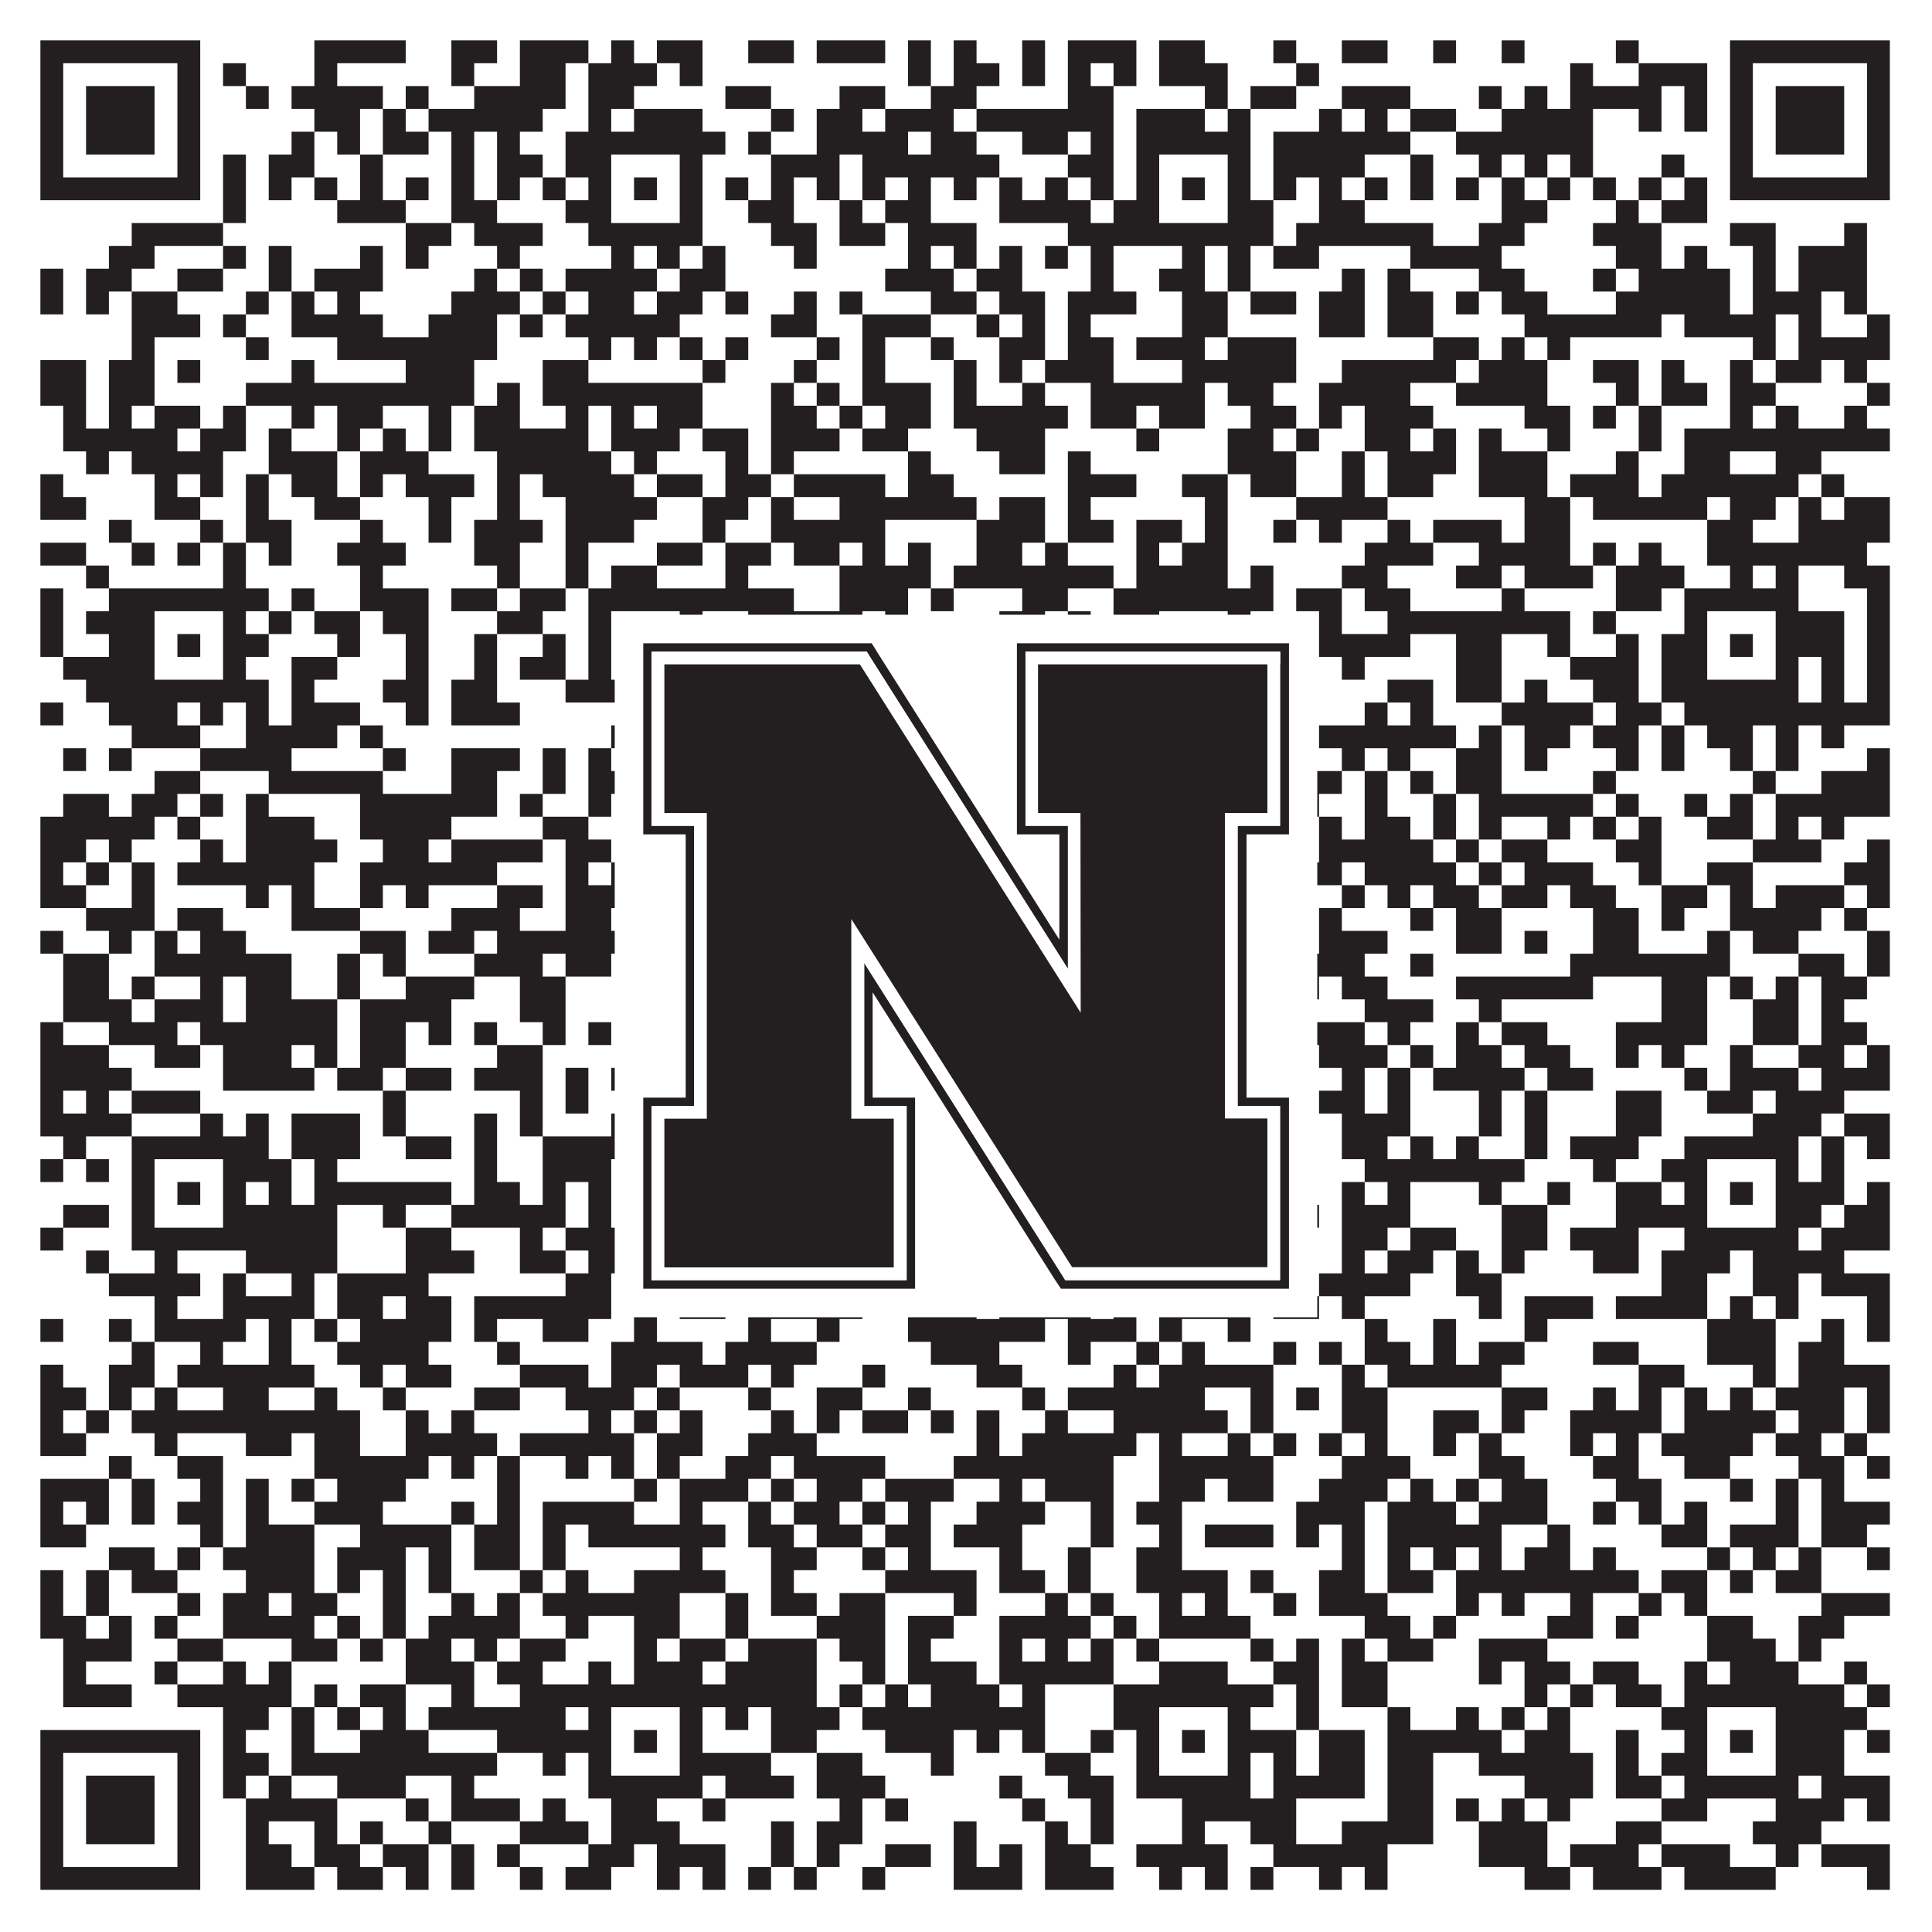
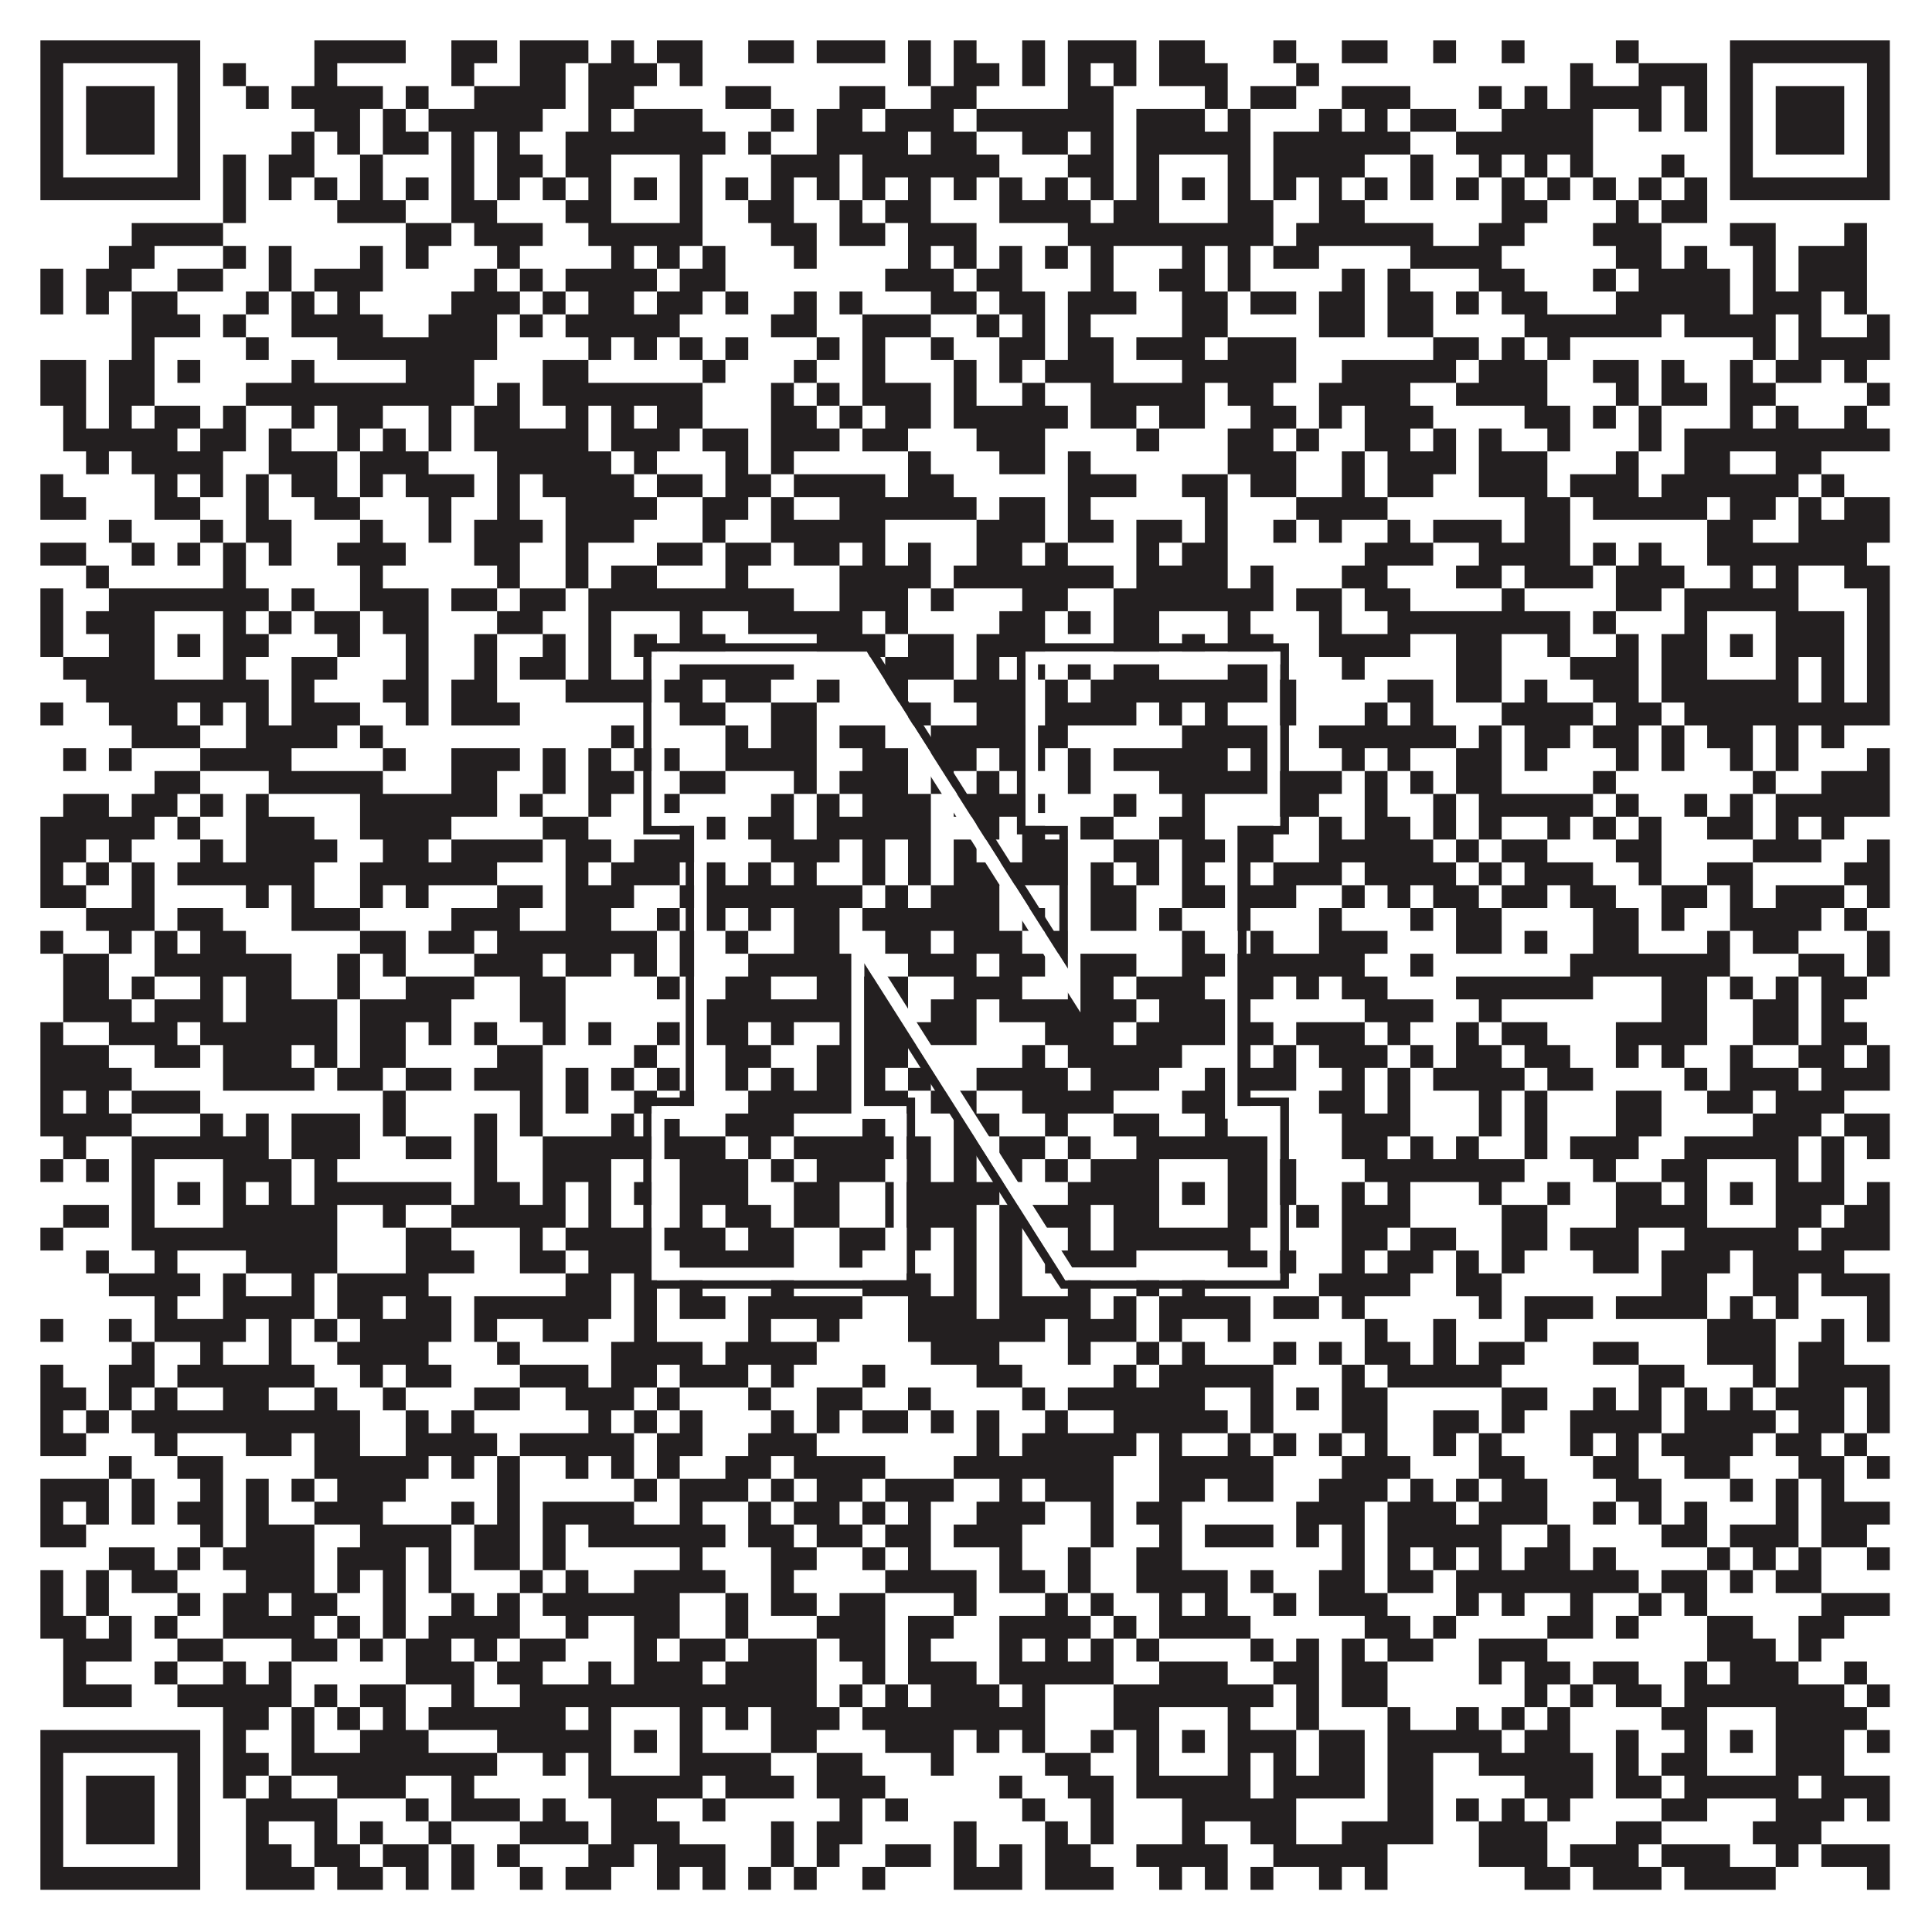
<svg xmlns="http://www.w3.org/2000/svg" version="1.1" width="1100px" height="1100px" viewBox="0 0 1100 1100">
  <rect x="0" y="0" width="1100" height="1100" fill="#ffffff" fill-opacity="1" />
  <path fill="#231f20" fill-opacity="1" d="M23,23L114,23L114,36L23,36ZM179,23L231,23L231,36L179,36ZM257,23L283,23L283,36L257,36ZM296,23L335,23L335,36L296,36ZM348,23L361,23L361,36L348,36ZM374,23L400,23L400,36L374,36ZM426,23L452,23L452,36L426,36ZM465,23L504,23L504,36L465,36ZM517,23L530,23L530,36L517,36ZM543,23L556,23L556,36L543,36ZM582,23L595,23L595,36L582,36ZM608,23L647,23L647,36L608,36ZM660,23L686,23L686,36L660,36ZM725,23L738,23L738,36L725,36ZM764,23L790,23L790,36L764,36ZM816,23L829,23L829,36L816,36ZM855,23L868,23L868,36L855,36ZM920,23L933,23L933,36L920,36ZM985,23L1076,23L1076,36L985,36ZM23,36L36,36L36,49L23,49ZM101,36L114,36L114,49L101,49ZM127,36L140,36L140,49L127,49ZM179,36L192,36L192,49L179,49ZM257,36L270,36L270,49L257,49ZM296,36L322,36L322,49L296,49ZM335,36L374,36L374,49L335,49ZM387,36L400,36L400,49L387,49ZM517,36L530,36L530,49L517,49ZM543,36L569,36L569,49L543,49ZM582,36L595,36L595,49L582,49ZM608,36L621,36L621,49L608,49ZM634,36L647,36L647,49L634,49ZM660,36L699,36L699,49L660,49ZM738,36L751,36L751,49L738,49ZM894,36L907,36L907,49L894,49ZM933,36L972,36L972,49L933,49ZM985,36L998,36L998,49L985,49ZM1063,36L1076,36L1076,49L1063,49ZM23,49L36,49L36,62L23,62ZM49,49L88,49L88,62L49,62ZM101,49L114,49L114,62L101,62ZM140,49L153,49L153,62L140,62ZM166,49L218,49L218,62L166,62ZM231,49L244,49L244,62L231,62ZM270,49L322,49L322,62L270,62ZM335,49L361,49L361,62L335,62ZM413,49L439,49L439,62L413,62ZM478,49L504,49L504,62L478,62ZM530,49L556,49L556,62L530,62ZM608,49L634,49L634,62L608,62ZM686,49L699,49L699,62L686,62ZM712,49L738,49L738,62L712,62ZM764,49L803,49L803,62L764,62ZM842,49L855,49L855,62L842,62ZM868,49L881,49L881,62L868,62ZM894,49L946,49L946,62L894,62ZM959,49L972,49L972,62L959,62ZM985,49L998,49L998,62L985,62ZM1011,49L1050,49L1050,62L1011,62ZM1063,49L1076,49L1076,62L1063,62ZM23,62L36,62L36,75L23,75ZM49,62L88,62L88,75L49,75ZM101,62L114,62L114,75L101,75ZM179,62L205,62L205,75L179,75ZM218,62L231,62L231,75L218,75ZM244,62L309,62L309,75L244,75ZM335,62L348,62L348,75L335,75ZM361,62L400,62L400,75L361,75ZM439,62L452,62L452,75L439,75ZM465,62L491,62L491,75L465,75ZM504,62L543,62L543,75L504,75ZM556,62L634,62L634,75L556,75ZM647,62L686,62L686,75L647,75ZM699,62L712,62L712,75L699,75ZM751,62L764,62L764,75L751,75ZM777,62L790,62L790,75L777,75ZM803,62L829,62L829,75L803,75ZM855,62L907,62L907,75L855,75ZM933,62L946,62L946,75L933,75ZM959,62L972,62L972,75L959,75ZM985,62L998,62L998,75L985,75ZM1011,62L1050,62L1050,75L1011,75ZM1063,62L1076,62L1076,75L1063,75ZM23,75L36,75L36,88L23,88ZM49,75L88,75L88,88L49,88ZM101,75L114,75L114,88L101,88ZM166,75L179,75L179,88L166,88ZM192,75L205,75L205,88L192,88ZM218,75L244,75L244,88L218,88ZM257,75L270,75L270,88L257,88ZM283,75L296,75L296,88L283,88ZM322,75L413,75L413,88L322,88ZM426,75L439,75L439,88L426,88ZM465,75L517,75L517,88L465,88ZM530,75L556,75L556,88L530,88ZM582,75L608,75L608,88L582,88ZM621,75L634,75L634,88L621,88ZM647,75L712,75L712,88L647,88ZM725,75L803,75L803,88L725,88ZM829,75L907,75L907,88L829,88ZM985,75L998,75L998,88L985,88ZM1011,75L1050,75L1050,88L1011,88ZM1063,75L1076,75L1076,88L1063,88ZM23,88L36,88L36,101L23,101ZM101,88L114,88L114,101L101,101ZM127,88L140,88L140,101L127,101ZM153,88L179,88L179,101L153,101ZM205,88L218,88L218,101L205,101ZM257,88L270,88L270,101L257,101ZM283,88L309,88L309,101L283,101ZM322,88L348,88L348,101L322,101ZM387,88L400,88L400,101L387,101ZM439,88L478,88L478,101L439,101ZM491,88L569,88L569,101L491,101ZM608,88L634,88L634,101L608,101ZM647,88L660,88L660,101L647,101ZM699,88L712,88L712,101L699,101ZM725,88L777,88L777,101L725,101ZM803,88L816,88L816,101L803,101ZM842,88L855,88L855,101L842,101ZM868,88L881,88L881,101L868,101ZM894,88L907,88L907,101L894,101ZM946,88L959,88L959,101L946,101ZM985,88L998,88L998,101L985,101ZM1063,88L1076,88L1076,101L1063,101ZM23,101L114,101L114,114L23,114ZM127,101L140,101L140,114L127,114ZM153,101L166,101L166,114L153,114ZM179,101L192,101L192,114L179,114ZM205,101L218,101L218,114L205,114ZM231,101L244,101L244,114L231,114ZM257,101L270,101L270,114L257,114ZM283,101L296,101L296,114L283,114ZM309,101L322,101L322,114L309,114ZM335,101L348,101L348,114L335,114ZM361,101L374,101L374,114L361,114ZM387,101L400,101L400,114L387,114ZM413,101L426,101L426,114L413,114ZM439,101L452,101L452,114L439,114ZM465,101L478,101L478,114L465,114ZM491,101L504,101L504,114L491,114ZM517,101L530,101L530,114L517,114ZM543,101L556,101L556,114L543,114ZM569,101L582,101L582,114L569,114ZM595,101L608,101L608,114L595,114ZM621,101L634,101L634,114L621,114ZM647,101L660,101L660,114L647,114ZM673,101L686,101L686,114L673,114ZM699,101L712,101L712,114L699,114ZM725,101L738,101L738,114L725,114ZM751,101L764,101L764,114L751,114ZM777,101L790,101L790,114L777,114ZM803,101L816,101L816,114L803,114ZM829,101L842,101L842,114L829,114ZM855,101L868,101L868,114L855,114ZM881,101L894,101L894,114L881,114ZM907,101L920,101L920,114L907,114ZM933,101L946,101L946,114L933,114ZM959,101L972,101L972,114L959,114ZM985,101L1076,101L1076,114L985,114ZM127,114L140,114L140,127L127,127ZM192,114L231,114L231,127L192,127ZM257,114L283,114L283,127L257,127ZM322,114L348,114L348,127L322,127ZM387,114L400,114L400,127L387,127ZM426,114L452,114L452,127L426,127ZM478,114L491,114L491,127L478,127ZM504,114L530,114L530,127L504,127ZM569,114L621,114L621,127L569,127ZM634,114L660,114L660,127L634,127ZM699,114L725,114L725,127L699,127ZM751,114L777,114L777,127L751,127ZM855,114L881,114L881,127L855,127ZM920,114L933,114L933,127L920,127ZM946,114L972,114L972,127L946,127ZM75,127L127,127L127,140L75,140ZM231,127L257,127L257,140L231,140ZM270,127L309,127L309,140L270,140ZM335,127L400,127L400,140L335,140ZM439,127L465,127L465,140L439,140ZM478,127L504,127L504,140L478,140ZM517,127L556,127L556,140L517,140ZM608,127L725,127L725,140L608,140ZM738,127L816,127L816,140L738,140ZM842,127L868,127L868,140L842,140ZM907,127L946,127L946,140L907,140ZM985,127L1011,127L1011,140L985,140ZM1050,127L1063,127L1063,140L1050,140ZM62,140L88,140L88,153L62,153ZM127,140L140,140L140,153L127,153ZM153,140L166,140L166,153L153,153ZM205,140L218,140L218,153L205,153ZM231,140L244,140L244,153L231,153ZM283,140L296,140L296,153L283,153ZM348,140L361,140L361,153L348,153ZM374,140L387,140L387,153L374,153ZM400,140L413,140L413,153L400,153ZM452,140L465,140L465,153L452,153ZM517,140L530,140L530,153L517,153ZM543,140L556,140L556,153L543,153ZM569,140L582,140L582,153L569,153ZM595,140L608,140L608,153L595,153ZM621,140L634,140L634,153L621,153ZM673,140L686,140L686,153L673,153ZM699,140L712,140L712,153L699,153ZM725,140L751,140L751,153L725,153ZM803,140L855,140L855,153L803,153ZM920,140L946,140L946,153L920,153ZM959,140L972,140L972,153L959,153ZM998,140L1011,140L1011,153L998,153ZM1024,140L1063,140L1063,153L1024,153ZM23,153L36,153L36,166L23,166ZM49,153L75,153L75,166L49,166ZM101,153L127,153L127,166L101,166ZM153,153L166,153L166,166L153,166ZM179,153L218,153L218,166L179,166ZM270,153L283,153L283,166L270,166ZM296,153L309,153L309,166L296,166ZM322,153L374,153L374,166L322,166ZM387,153L413,153L413,166L387,166ZM504,153L543,153L543,166L504,166ZM556,153L582,153L582,166L556,166ZM621,153L634,153L634,166L621,166ZM660,153L686,153L686,166L660,166ZM699,153L712,153L712,166L699,166ZM764,153L777,153L777,166L764,166ZM790,153L803,153L803,166L790,166ZM842,153L868,153L868,166L842,166ZM907,153L920,153L920,166L907,166ZM933,153L985,153L985,166L933,166ZM998,153L1011,153L1011,166L998,166ZM1024,153L1063,153L1063,166L1024,166ZM23,166L36,166L36,179L23,179ZM49,166L62,166L62,179L49,179ZM75,166L101,166L101,179L75,179ZM140,166L153,166L153,179L140,179ZM166,166L179,166L179,179L166,179ZM192,166L205,166L205,179L192,179ZM257,166L296,166L296,179L257,179ZM309,166L322,166L322,179L309,179ZM335,166L361,166L361,179L335,179ZM374,166L400,166L400,179L374,179ZM413,166L426,166L426,179L413,179ZM452,166L465,166L465,179L452,179ZM478,166L491,166L491,179L478,179ZM530,166L556,166L556,179L530,179ZM569,166L595,166L595,179L569,179ZM608,166L647,166L647,179L608,179ZM673,166L699,166L699,179L673,179ZM712,166L738,166L738,179L712,179ZM751,166L777,166L777,179L751,179ZM790,166L816,166L816,179L790,179ZM829,166L842,166L842,179L829,179ZM855,166L881,166L881,179L855,179ZM920,166L985,166L985,179L920,179ZM998,166L1037,166L1037,179L998,179ZM1050,166L1063,166L1063,179L1050,179ZM75,179L114,179L114,192L75,192ZM127,179L140,179L140,192L127,192ZM166,179L218,179L218,192L166,192ZM244,179L283,179L283,192L244,192ZM296,179L309,179L309,192L296,192ZM322,179L387,179L387,192L322,192ZM439,179L465,179L465,192L439,192ZM491,179L530,179L530,192L491,192ZM556,179L569,179L569,192L556,192ZM582,179L595,179L595,192L582,192ZM608,179L621,179L621,192L608,192ZM673,179L699,179L699,192L673,192ZM751,179L777,179L777,192L751,192ZM790,179L816,179L816,192L790,192ZM868,179L946,179L946,192L868,192ZM959,179L1011,179L1011,192L959,192ZM1024,179L1037,179L1037,192L1024,192ZM1063,179L1076,179L1076,192L1063,192ZM75,192L88,192L88,205L75,205ZM140,192L153,192L153,205L140,205ZM192,192L283,192L283,205L192,205ZM335,192L348,192L348,205L335,205ZM361,192L374,192L374,205L361,205ZM387,192L400,192L400,205L387,205ZM413,192L426,192L426,205L413,205ZM465,192L478,192L478,205L465,205ZM491,192L504,192L504,205L491,205ZM530,192L543,192L543,205L530,205ZM569,192L595,192L595,205L569,205ZM608,192L634,192L634,205L608,205ZM647,192L686,192L686,205L647,205ZM699,192L738,192L738,205L699,205ZM816,192L842,192L842,205L816,205ZM855,192L868,192L868,205L855,205ZM881,192L894,192L894,205L881,205ZM998,192L1011,192L1011,205L998,205ZM1024,192L1076,192L1076,205L1024,205ZM23,205L49,205L49,218L23,218ZM62,205L88,205L88,218L62,218ZM101,205L114,205L114,218L101,218ZM166,205L179,205L179,218L166,218ZM231,205L270,205L270,218L231,218ZM309,205L335,205L335,218L309,218ZM400,205L413,205L413,218L400,218ZM452,205L465,205L465,218L452,218ZM491,205L504,205L504,218L491,218ZM543,205L556,205L556,218L543,218ZM569,205L582,205L582,218L569,218ZM595,205L634,205L634,218L595,218ZM673,205L738,205L738,218L673,218ZM764,205L829,205L829,218L764,218ZM842,205L881,205L881,218L842,218ZM907,205L933,205L933,218L907,218ZM946,205L959,205L959,218L946,218ZM985,205L998,205L998,218L985,218ZM1011,205L1037,205L1037,218L1011,218ZM1050,205L1063,205L1063,218L1050,218ZM23,218L49,218L49,231L23,231ZM62,218L88,218L88,231L62,231ZM140,218L270,218L270,231L140,231ZM283,218L296,218L296,231L283,231ZM309,218L400,218L400,231L309,231ZM439,218L452,218L452,231L439,231ZM465,218L478,218L478,231L465,231ZM491,218L530,218L530,231L491,231ZM543,218L556,218L556,231L543,231ZM582,218L595,218L595,231L582,231ZM621,218L686,218L686,231L621,231ZM699,218L725,218L725,231L699,231ZM751,218L803,218L803,231L751,231ZM829,218L881,218L881,231L829,231ZM920,218L933,218L933,231L920,231ZM946,218L972,218L972,231L946,231ZM985,218L1011,218L1011,231L985,231ZM1063,218L1076,218L1076,231L1063,231ZM36,231L49,231L49,244L36,244ZM62,231L75,231L75,244L62,244ZM88,231L114,231L114,244L88,244ZM127,231L140,231L140,244L127,244ZM166,231L179,231L179,244L166,244ZM192,231L218,231L218,244L192,244ZM244,231L257,231L257,244L244,244ZM270,231L296,231L296,244L270,244ZM322,231L335,231L335,244L322,244ZM348,231L361,231L361,244L348,244ZM374,231L400,231L400,244L374,244ZM439,231L465,231L465,244L439,244ZM478,231L491,231L491,244L478,244ZM504,231L530,231L530,244L504,244ZM543,231L608,231L608,244L543,244ZM621,231L647,231L647,244L621,244ZM660,231L686,231L686,244L660,244ZM712,231L738,231L738,244L712,244ZM751,231L764,231L764,244L751,244ZM777,231L816,231L816,244L777,244ZM868,231L894,231L894,244L868,244ZM907,231L920,231L920,244L907,244ZM933,231L946,231L946,244L933,244ZM985,231L998,231L998,244L985,244ZM1011,231L1024,231L1024,244L1011,244ZM1050,231L1063,231L1063,244L1050,244ZM36,244L101,244L101,257L36,257ZM114,244L140,244L140,257L114,257ZM153,244L166,244L166,257L153,257ZM192,244L205,244L205,257L192,257ZM218,244L231,244L231,257L218,257ZM244,244L257,244L257,257L244,257ZM270,244L335,244L335,257L270,257ZM348,244L387,244L387,257L348,257ZM400,244L426,244L426,257L400,257ZM439,244L478,244L478,257L439,257ZM491,244L517,244L517,257L491,257ZM556,244L595,244L595,257L556,257ZM647,244L660,244L660,257L647,257ZM699,244L725,244L725,257L699,257ZM738,244L751,244L751,257L738,257ZM777,244L803,244L803,257L777,257ZM816,244L829,244L829,257L816,257ZM842,244L855,244L855,257L842,257ZM881,244L894,244L894,257L881,257ZM933,244L946,244L946,257L933,257ZM959,244L1076,244L1076,257L959,257ZM49,257L62,257L62,270L49,270ZM75,257L127,257L127,270L75,270ZM153,257L192,257L192,270L153,270ZM205,257L244,257L244,270L205,270ZM283,257L348,257L348,270L283,270ZM361,257L374,257L374,270L361,270ZM413,257L426,257L426,270L413,270ZM439,257L452,257L452,270L439,270ZM517,257L530,257L530,270L517,270ZM569,257L595,257L595,270L569,270ZM608,257L621,257L621,270L608,270ZM699,257L738,257L738,270L699,270ZM764,257L777,257L777,270L764,270ZM790,257L829,257L829,270L790,270ZM842,257L881,257L881,270L842,270ZM920,257L933,257L933,270L920,270ZM959,257L985,257L985,270L959,270ZM1011,257L1037,257L1037,270L1011,270ZM23,270L36,270L36,283L23,283ZM88,270L101,270L101,283L88,283ZM114,270L127,270L127,283L114,283ZM140,270L153,270L153,283L140,283ZM166,270L192,270L192,283L166,283ZM205,270L218,270L218,283L205,283ZM231,270L270,270L270,283L231,283ZM283,270L296,270L296,283L283,283ZM309,270L361,270L361,283L309,283ZM374,270L400,270L400,283L374,283ZM413,270L439,270L439,283L413,283ZM452,270L504,270L504,283L452,283ZM517,270L543,270L543,283L517,283ZM608,270L647,270L647,283L608,283ZM673,270L699,270L699,283L673,283ZM712,270L738,270L738,283L712,283ZM764,270L777,270L777,283L764,283ZM790,270L816,270L816,283L790,283ZM842,270L881,270L881,283L842,283ZM894,270L933,270L933,283L894,283ZM946,270L1024,270L1024,283L946,283ZM1037,270L1050,270L1050,283L1037,283ZM23,283L49,283L49,296L23,296ZM88,283L114,283L114,296L88,296ZM140,283L153,283L153,296L140,296ZM179,283L205,283L205,296L179,296ZM244,283L257,283L257,296L244,296ZM283,283L296,283L296,296L283,296ZM322,283L374,283L374,296L322,296ZM400,283L426,283L426,296L400,296ZM439,283L452,283L452,296L439,296ZM478,283L556,283L556,296L478,296ZM569,283L595,283L595,296L569,296ZM608,283L621,283L621,296L608,296ZM686,283L699,283L699,296L686,296ZM738,283L790,283L790,296L738,296ZM868,283L894,283L894,296L868,296ZM907,283L972,283L972,296L907,296ZM985,283L1011,283L1011,296L985,296ZM1024,283L1037,283L1037,296L1024,296ZM1050,283L1076,283L1076,296L1050,296ZM62,296L75,296L75,309L62,309ZM114,296L127,296L127,309L114,309ZM140,296L166,296L166,309L140,309ZM205,296L218,296L218,309L205,309ZM244,296L257,296L257,309L244,309ZM270,296L309,296L309,309L270,309ZM322,296L361,296L361,309L322,309ZM400,296L413,296L413,309L400,309ZM439,296L504,296L504,309L439,309ZM556,296L595,296L595,309L556,309ZM608,296L634,296L634,309L608,309ZM647,296L673,296L673,309L647,309ZM686,296L699,296L699,309L686,309ZM725,296L738,296L738,309L725,309ZM751,296L764,296L764,309L751,309ZM790,296L803,296L803,309L790,309ZM816,296L855,296L855,309L816,309ZM868,296L894,296L894,309L868,309ZM972,296L998,296L998,309L972,309ZM1024,296L1076,296L1076,309L1024,309ZM23,309L49,309L49,322L23,322ZM75,309L88,309L88,322L75,322ZM101,309L114,309L114,322L101,322ZM127,309L140,309L140,322L127,322ZM153,309L166,309L166,322L153,322ZM192,309L231,309L231,322L192,322ZM270,309L296,309L296,322L270,322ZM322,309L335,309L335,322L322,322ZM374,309L400,309L400,322L374,322ZM413,309L439,309L439,322L413,322ZM452,309L478,309L478,322L452,322ZM491,309L504,309L504,322L491,322ZM517,309L530,309L530,322L517,322ZM556,309L582,309L582,322L556,322ZM595,309L608,309L608,322L595,322ZM647,309L660,309L660,322L647,322ZM673,309L699,309L699,322L673,322ZM777,309L816,309L816,322L777,322ZM842,309L894,309L894,322L842,322ZM907,309L920,309L920,322L907,322ZM933,309L946,309L946,322L933,322ZM972,309L1063,309L1063,322L972,322ZM49,322L62,322L62,335L49,335ZM127,322L140,322L140,335L127,335ZM205,322L218,322L218,335L205,335ZM283,322L296,322L296,335L283,335ZM322,322L335,322L335,335L322,335ZM348,322L374,322L374,335L348,335ZM413,322L426,322L426,335L413,335ZM478,322L530,322L530,335L478,335ZM543,322L634,322L634,335L543,335ZM647,322L699,322L699,335L647,335ZM712,322L725,322L725,335L712,335ZM764,322L790,322L790,335L764,335ZM829,322L855,322L855,335L829,335ZM868,322L907,322L907,335L868,335ZM920,322L959,322L959,335L920,335ZM985,322L998,322L998,335L985,335ZM1011,322L1024,322L1024,335L1011,335ZM1050,322L1076,322L1076,335L1050,335ZM23,335L36,335L36,348L23,348ZM62,335L153,335L153,348L62,348ZM166,335L179,335L179,348L166,348ZM205,335L244,335L244,348L205,348ZM257,335L283,335L283,348L257,348ZM296,335L322,335L322,348L296,348ZM335,335L452,335L452,348L335,348ZM478,335L517,335L517,348L478,348ZM530,335L543,335L543,348L530,348ZM582,335L608,335L608,348L582,348ZM634,335L725,335L725,348L634,348ZM738,335L764,335L764,348L738,348ZM777,335L803,335L803,348L777,348ZM855,335L868,335L868,348L855,348ZM920,335L946,335L946,348L920,348ZM959,335L1024,335L1024,348L959,348ZM1063,335L1076,335L1076,348L1063,348ZM23,348L36,348L36,361L23,361ZM49,348L88,348L88,361L49,361ZM127,348L140,348L140,361L127,361ZM153,348L166,348L166,361L153,361ZM179,348L205,348L205,361L179,361ZM218,348L244,348L244,361L218,361ZM283,348L309,348L309,361L283,361ZM335,348L348,348L348,361L335,361ZM387,348L400,348L400,361L387,361ZM426,348L491,348L491,361L426,361ZM504,348L517,348L517,361L504,361ZM569,348L595,348L595,361L569,361ZM608,348L621,348L621,361L608,361ZM634,348L660,348L660,361L634,361ZM699,348L712,348L712,361L699,361ZM751,348L764,348L764,361L751,361ZM790,348L894,348L894,361L790,361ZM907,348L920,348L920,361L907,361ZM959,348L972,348L972,361L959,361ZM1011,348L1050,348L1050,361L1011,361ZM1063,348L1076,348L1076,361L1063,361ZM23,361L36,361L36,374L23,374ZM62,361L88,361L88,374L62,374ZM101,361L114,361L114,374L101,374ZM127,361L153,361L153,374L127,374ZM192,361L205,361L205,374L192,374ZM231,361L244,361L244,374L231,374ZM270,361L283,361L283,374L270,374ZM309,361L322,361L322,374L309,374ZM335,361L348,361L348,374L335,374ZM361,361L374,361L374,374L361,374ZM387,361L413,361L413,374L387,374ZM465,361L504,361L504,374L465,374ZM517,361L543,361L543,374L517,374ZM556,361L595,361L595,374L556,374ZM634,361L660,361L660,374L634,374ZM673,361L686,361L686,374L673,374ZM699,361L725,361L725,374L699,374ZM751,361L803,361L803,374L751,374ZM829,361L855,361L855,374L829,374ZM881,361L894,361L894,374L881,374ZM920,361L933,361L933,374L920,374ZM946,361L972,361L972,374L946,374ZM985,361L998,361L998,374L985,374ZM1011,361L1050,361L1050,374L1011,374ZM1063,361L1076,361L1076,374L1063,374ZM36,374L88,374L88,387L36,387ZM127,374L140,374L140,387L127,387ZM166,374L192,374L192,387L166,387ZM231,374L244,374L244,387L231,387ZM270,374L283,374L283,387L270,387ZM296,374L322,374L322,387L296,387ZM335,374L348,374L348,387L335,387ZM387,374L452,374L452,387L387,387ZM504,374L543,374L543,387L504,387ZM556,374L569,374L569,387L556,387ZM582,374L595,374L595,387L582,387ZM608,374L621,374L621,387L608,387ZM634,374L660,374L660,387L634,387ZM699,374L725,374L725,387L699,387ZM764,374L777,374L777,387L764,387ZM829,374L855,374L855,387L829,387ZM894,374L933,374L933,387L894,387ZM946,374L972,374L972,387L946,387ZM1011,374L1024,374L1024,387L1011,387ZM1037,374L1050,374L1050,387L1037,387ZM1063,374L1076,374L1076,387L1063,387ZM49,387L153,387L153,400L49,400ZM166,387L179,387L179,400L166,400ZM218,387L244,387L244,400L218,400ZM257,387L283,387L283,400L257,400ZM322,387L400,387L400,400L322,400ZM413,387L439,387L439,400L413,400ZM465,387L478,387L478,400L465,400ZM504,387L517,387L517,400L504,400ZM543,387L582,387L582,400L543,400ZM595,387L608,387L608,400L595,400ZM621,387L738,387L738,400L621,400ZM790,387L816,387L816,400L790,400ZM829,387L855,387L855,400L829,400ZM868,387L881,387L881,400L868,400ZM907,387L933,387L933,400L907,400ZM946,387L1024,387L1024,400L946,400ZM1037,387L1050,387L1050,400L1037,400ZM1063,387L1076,387L1076,400L1063,400ZM23,400L36,400L36,413L23,413ZM62,400L101,400L101,413L62,413ZM114,400L127,400L127,413L114,413ZM140,400L153,400L153,413L140,413ZM166,400L205,400L205,413L166,413ZM231,400L244,400L244,413L231,413ZM257,400L296,400L296,413L257,413ZM387,400L413,400L413,413L387,413ZM439,400L465,400L465,413L439,413ZM517,400L530,400L530,413L517,413ZM556,400L582,400L582,413L556,413ZM595,400L647,400L647,413L595,413ZM660,400L673,400L673,413L660,413ZM686,400L699,400L699,413L686,413ZM725,400L738,400L738,413L725,413ZM777,400L790,400L790,413L777,413ZM803,400L816,400L816,413L803,413ZM855,400L907,400L907,413L855,413ZM920,400L946,400L946,413L920,413ZM959,400L1076,400L1076,413L959,413ZM75,413L114,413L114,426L75,426ZM140,413L192,413L192,426L140,426ZM205,413L218,413L218,426L205,426ZM348,413L361,413L361,426L348,426ZM413,413L426,413L426,426L413,426ZM439,413L465,413L465,426L439,426ZM478,413L504,413L504,426L478,426ZM530,413L608,413L608,426L530,426ZM673,413L725,413L725,426L673,426ZM751,413L829,413L829,426L751,426ZM842,413L855,413L855,426L842,426ZM868,413L894,413L894,426L868,426ZM907,413L933,413L933,426L907,426ZM946,413L959,413L959,426L946,426ZM972,413L998,413L998,426L972,426ZM1011,413L1024,413L1024,426L1011,426ZM1037,413L1050,413L1050,426L1037,426ZM36,426L49,426L49,439L36,439ZM62,426L75,426L75,439L62,439ZM114,426L166,426L166,439L114,439ZM218,426L231,426L231,439L218,439ZM257,426L296,426L296,439L257,439ZM309,426L322,426L322,439L309,439ZM335,426L348,426L348,439L335,439ZM361,426L387,426L387,439L361,439ZM413,426L465,426L465,439L413,439ZM491,426L517,426L517,439L491,439ZM530,426L556,426L556,439L530,439ZM569,426L595,426L595,439L569,439ZM608,426L621,426L621,439L608,439ZM634,426L699,426L699,439L634,439ZM712,426L725,426L725,439L712,439ZM764,426L777,426L777,439L764,439ZM790,426L803,426L803,439L790,439ZM829,426L855,426L855,439L829,439ZM868,426L881,426L881,439L868,439ZM920,426L933,426L933,439L920,439ZM946,426L959,426L959,439L946,439ZM985,426L998,426L998,439L985,439ZM1011,426L1024,426L1024,439L1011,439ZM1063,426L1076,426L1076,439L1063,439ZM88,439L114,439L114,452L88,452ZM153,439L218,439L218,452L153,452ZM257,439L283,439L283,452L257,452ZM309,439L322,439L322,452L309,452ZM335,439L361,439L361,452L335,452ZM387,439L413,439L413,452L387,452ZM452,439L465,439L465,452L452,452ZM478,439L517,439L517,452L478,452ZM530,439L543,439L543,452L530,452ZM556,439L569,439L569,452L556,452ZM608,439L621,439L621,452L608,452ZM660,439L764,439L764,452L660,452ZM777,439L790,439L790,452L777,452ZM803,439L816,439L816,452L803,452ZM829,439L855,439L855,452L829,452ZM907,439L920,439L920,452L907,452ZM998,439L1011,439L1011,452L998,452ZM1037,439L1076,439L1076,452L1037,452ZM36,452L62,452L62,465L36,465ZM75,452L101,452L101,465L75,465ZM114,452L127,452L127,465L114,465ZM140,452L153,452L153,465L140,465ZM205,452L283,452L283,465L205,465ZM296,452L309,452L309,465L296,465ZM335,452L348,452L348,465L335,465ZM374,452L387,452L387,465L374,465ZM439,452L452,452L452,465L439,465ZM465,452L478,452L478,465L465,465ZM491,452L530,452L530,465L491,465ZM543,452L595,452L595,465L543,465ZM634,452L647,452L647,465L634,465ZM673,452L686,452L686,465L673,465ZM725,452L751,452L751,465L725,465ZM777,452L790,452L790,465L777,465ZM816,452L829,452L829,465L816,465ZM842,452L907,452L907,465L842,465ZM920,452L933,452L933,465L920,465ZM959,452L972,452L972,465L959,465ZM985,452L998,452L998,465L985,465ZM1011,452L1076,452L1076,465L1011,465ZM23,465L88,465L88,478L23,478ZM101,465L114,465L114,478L101,478ZM140,465L179,465L179,478L140,478ZM205,465L257,465L257,478L205,478ZM309,465L335,465L335,478L309,478ZM387,465L413,465L413,478L387,478ZM426,465L452,465L452,478L426,478ZM465,465L530,465L530,478L465,478ZM556,465L569,465L569,478L556,478ZM582,465L595,465L595,478L582,478ZM608,465L634,465L634,478L608,478ZM660,465L686,465L686,478L660,478ZM699,465L725,465L725,478L699,478ZM751,465L764,465L764,478L751,478ZM777,465L803,465L803,478L777,478ZM816,465L829,465L829,478L816,478ZM842,465L855,465L855,478L842,478ZM881,465L894,465L894,478L881,478ZM907,465L920,465L920,478L907,478ZM933,465L946,465L946,478L933,478ZM972,465L998,465L998,478L972,478ZM1011,465L1024,465L1024,478L1011,478ZM1037,465L1050,465L1050,478L1037,478ZM23,478L49,478L49,491L23,491ZM62,478L75,478L75,491L62,491ZM114,478L127,478L127,491L114,491ZM140,478L192,478L192,491L140,491ZM218,478L244,478L244,491L218,491ZM257,478L309,478L309,491L257,491ZM322,478L348,478L348,491L322,491ZM361,478L400,478L400,491L361,491ZM439,478L478,478L478,491L439,491ZM491,478L504,478L504,491L491,491ZM517,478L530,478L530,491L517,491ZM543,478L556,478L556,491L543,491ZM582,478L608,478L608,491L582,491ZM634,478L660,478L660,491L634,491ZM673,478L725,478L725,491L673,491ZM751,478L816,478L816,491L751,491ZM829,478L842,478L842,491L829,491ZM855,478L881,478L881,491L855,491ZM920,478L946,478L946,491L920,491ZM998,478L1037,478L1037,491L998,491ZM1063,478L1076,478L1076,491L1063,491ZM23,491L36,491L36,504L23,504ZM49,491L62,491L62,504L49,504ZM75,491L88,491L88,504L75,504ZM101,491L179,491L179,504L101,504ZM205,491L283,491L283,504L205,504ZM322,491L335,491L335,504L322,504ZM348,491L387,491L387,504L348,504ZM400,491L413,491L413,504L400,504ZM426,491L439,491L439,504L426,504ZM452,491L465,491L465,504L452,504ZM491,491L504,491L504,504L491,504ZM517,491L530,491L530,504L517,504ZM543,491L608,491L608,504L543,504ZM621,491L634,491L634,504L621,504ZM647,491L660,491L660,504L647,504ZM673,491L686,491L686,504L673,504ZM699,491L712,491L712,504L699,504ZM725,491L764,491L764,504L725,504ZM777,491L829,491L829,504L777,504ZM842,491L855,491L855,504L842,504ZM868,491L907,491L907,504L868,504ZM933,491L946,491L946,504L933,504ZM972,491L998,491L998,504L972,504ZM1050,491L1076,491L1076,504L1050,504ZM23,504L49,504L49,517L23,517ZM75,504L88,504L88,517L75,517ZM140,504L153,504L153,517L140,517ZM166,504L179,504L179,517L166,517ZM205,504L218,504L218,517L205,517ZM231,504L244,504L244,517L231,517ZM283,504L309,504L309,517L283,517ZM322,504L361,504L361,517L322,517ZM387,504L491,504L491,517L387,517ZM504,504L517,504L517,517L504,517ZM530,504L569,504L569,517L530,517ZM621,504L647,504L647,517L621,517ZM673,504L738,504L738,517L673,517ZM764,504L777,504L777,517L764,517ZM790,504L803,504L803,517L790,517ZM816,504L842,504L842,517L816,517ZM855,504L881,504L881,517L855,517ZM894,504L920,504L920,517L894,517ZM946,504L972,504L972,517L946,517ZM985,504L998,504L998,517L985,517ZM1011,504L1050,504L1050,517L1011,517ZM1063,504L1076,504L1076,517L1063,517ZM49,517L88,517L88,530L49,530ZM101,517L127,517L127,530L101,530ZM166,517L205,517L205,530L166,530ZM257,517L296,517L296,530L257,530ZM322,517L348,517L348,530L322,530ZM374,517L387,517L387,530L374,530ZM400,517L413,517L413,530L400,530ZM426,517L439,517L439,530L426,530ZM452,517L478,517L478,530L452,530ZM491,517L569,517L569,530L491,530ZM582,517L595,517L595,530L582,530ZM621,517L647,517L647,530L621,530ZM660,517L673,517L673,530L660,530ZM699,517L712,517L712,530L699,530ZM751,517L764,517L764,530L751,530ZM803,517L816,517L816,530L803,530ZM829,517L855,517L855,530L829,530ZM907,517L933,517L933,530L907,530ZM946,517L959,517L959,530L946,530ZM985,517L1037,517L1037,530L985,530ZM1050,517L1063,517L1063,530L1050,530ZM23,530L36,530L36,543L23,543ZM62,530L75,530L75,543L62,543ZM88,530L101,530L101,543L88,543ZM114,530L140,530L140,543L114,543ZM205,530L231,530L231,543L205,543ZM244,530L270,530L270,543L244,543ZM283,530L374,530L374,543L283,543ZM387,530L400,530L400,543L387,543ZM413,530L426,530L426,543L413,543ZM452,530L478,530L478,543L452,543ZM504,530L530,530L530,543L504,543ZM543,530L582,530L582,543L543,543ZM595,530L608,530L608,543L595,543ZM673,530L686,530L686,543L673,543ZM712,530L725,530L725,543L712,543ZM751,530L790,530L790,543L751,543ZM829,530L855,530L855,543L829,543ZM868,530L881,530L881,543L868,543ZM907,530L933,530L933,543L907,543ZM972,530L985,530L985,543L972,543ZM998,530L1024,530L1024,543L998,543ZM1063,530L1076,530L1076,543L1063,543ZM36,543L62,543L62,556L36,556ZM88,543L166,543L166,556L88,556ZM192,543L205,543L205,556L192,556ZM218,543L231,543L231,556L218,556ZM270,543L309,543L309,556L270,556ZM322,543L348,543L348,556L322,556ZM361,543L374,543L374,556L361,556ZM387,543L400,543L400,556L387,556ZM426,543L491,543L491,556L426,556ZM517,543L556,543L556,556L517,556ZM569,543L595,543L595,556L569,556ZM608,543L647,543L647,556L608,556ZM673,543L777,543L777,556L673,556ZM803,543L816,543L816,556L803,556ZM894,543L985,543L985,556L894,556ZM1024,543L1050,543L1050,556L1024,556ZM1063,543L1076,543L1076,556L1063,556ZM36,556L62,556L62,569L36,569ZM75,556L88,556L88,569L75,569ZM114,556L127,556L127,569L114,569ZM140,556L166,556L166,569L140,569ZM192,556L205,556L205,569L192,569ZM231,556L270,556L270,569L231,569ZM296,556L322,556L322,569L296,569ZM374,556L387,556L387,569L374,569ZM413,556L439,556L439,569L413,569ZM465,556L517,556L517,569L465,569ZM543,556L582,556L582,569L543,569ZM608,556L634,556L634,569L608,569ZM647,556L686,556L686,569L647,569ZM699,556L725,556L725,569L699,569ZM738,556L751,556L751,569L738,569ZM764,556L790,556L790,569L764,569ZM829,556L907,556L907,569L829,569ZM946,556L972,556L972,569L946,569ZM985,556L998,556L998,569L985,569ZM1011,556L1024,556L1024,569L1011,569ZM1037,556L1063,556L1063,569L1037,569ZM36,569L75,569L75,582L36,582ZM88,569L127,569L127,582L88,582ZM140,569L192,569L192,582L140,582ZM205,569L257,569L257,582L205,582ZM296,569L322,569L322,582L296,582ZM400,569L517,569L517,582L400,582ZM530,569L556,569L556,582L530,582ZM569,569L647,569L647,582L569,582ZM660,569L712,569L712,582L660,582ZM777,569L816,569L816,582L777,582ZM842,569L855,569L855,582L842,582ZM946,569L972,569L972,582L946,582ZM998,569L1024,569L1024,582L998,582ZM1037,569L1050,569L1050,582L1037,582ZM23,582L36,582L36,595L23,595ZM62,582L101,582L101,595L62,595ZM114,582L192,582L192,595L114,595ZM205,582L231,582L231,595L205,595ZM244,582L257,582L257,595L244,595ZM270,582L283,582L283,595L270,595ZM309,582L322,582L322,595L309,595ZM335,582L348,582L348,595L335,595ZM374,582L387,582L387,595L374,595ZM400,582L426,582L426,595L400,595ZM439,582L452,582L452,595L439,595ZM478,582L556,582L556,595L478,595ZM595,582L634,582L634,595L595,595ZM647,582L725,582L725,595L647,595ZM738,582L777,582L777,595L738,595ZM790,582L803,582L803,595L790,595ZM829,582L842,582L842,595L829,595ZM855,582L881,582L881,595L855,595ZM920,582L972,582L972,595L920,595ZM998,582L1024,582L1024,595L998,595ZM1037,582L1063,582L1063,595L1037,595ZM23,595L62,595L62,608L23,608ZM88,595L114,595L114,608L88,608ZM127,595L166,595L166,608L127,608ZM179,595L192,595L192,608L179,608ZM205,595L231,595L231,608L205,608ZM283,595L309,595L309,608L283,608ZM361,595L374,595L374,608L361,608ZM413,595L439,595L439,608L413,608ZM465,595L517,595L517,608L465,608ZM582,595L595,595L595,608L582,608ZM608,595L673,595L673,608L608,608ZM699,595L712,595L712,608L699,608ZM725,595L738,595L738,608L725,608ZM751,595L790,595L790,608L751,608ZM803,595L816,595L816,608L803,608ZM829,595L855,595L855,608L829,608ZM868,595L894,595L894,608L868,608ZM920,595L933,595L933,608L920,608ZM946,595L959,595L959,608L946,608ZM985,595L998,595L998,608L985,608ZM1024,595L1050,595L1050,608L1024,608ZM1063,595L1076,595L1076,608L1063,608ZM23,608L75,608L75,621L23,621ZM127,608L179,608L179,621L127,621ZM192,608L218,608L218,621L192,621ZM231,608L257,608L257,621L231,621ZM270,608L309,608L309,621L270,621ZM322,608L335,608L335,621L322,621ZM348,608L361,608L361,621L348,621ZM374,608L387,608L387,621L374,621ZM413,608L426,608L426,621L413,621ZM439,608L452,608L452,621L439,621ZM465,608L504,608L504,621L465,621ZM517,608L530,608L530,621L517,621ZM556,608L608,608L608,621L556,621ZM621,608L660,608L660,621L621,621ZM686,608L738,608L738,621L686,621ZM764,608L777,608L777,621L764,621ZM790,608L803,608L803,621L790,621ZM816,608L868,608L868,621L816,621ZM881,608L907,608L907,621L881,621ZM959,608L972,608L972,621L959,621ZM985,608L1024,608L1024,621L985,621ZM1037,608L1076,608L1076,621L1037,621ZM23,621L36,621L36,634L23,634ZM49,621L62,621L62,634L49,634ZM75,621L114,621L114,634L75,634ZM218,621L231,621L231,634L218,634ZM296,621L309,621L309,634L296,634ZM322,621L335,621L335,634L322,634ZM361,621L374,621L374,634L361,634ZM387,621L400,621L400,634L387,634ZM426,621L517,621L517,634L426,634ZM530,621L556,621L556,634L530,634ZM582,621L634,621L634,634L582,634ZM673,621L712,621L712,634L673,634ZM751,621L777,621L777,634L751,634ZM790,621L803,621L803,634L790,634ZM842,621L855,621L855,634L842,634ZM868,621L881,621L881,634L868,634ZM920,621L946,621L946,634L920,634ZM972,621L998,621L998,634L972,634ZM1011,621L1050,621L1050,634L1011,634ZM23,634L75,634L75,647L23,647ZM114,634L127,634L127,647L114,647ZM140,634L153,634L153,647L140,647ZM166,634L205,634L205,647L166,647ZM218,634L231,634L231,647L218,647ZM270,634L283,634L283,647L270,647ZM296,634L309,634L309,647L296,647ZM348,634L361,634L361,647L348,647ZM374,634L387,634L387,647L374,647ZM413,634L452,634L452,647L413,647ZM491,634L504,634L504,647L491,647ZM543,634L569,634L569,647L543,647ZM595,634L608,634L608,647L595,647ZM634,634L660,634L660,647L634,647ZM686,634L699,634L699,647L686,647ZM764,634L803,634L803,647L764,647ZM842,634L855,634L855,647L842,647ZM868,634L881,634L881,647L868,647ZM920,634L946,634L946,647L920,647ZM998,634L1037,634L1037,647L998,647ZM1050,634L1076,634L1076,647L1050,647ZM36,647L49,647L49,660L36,660ZM75,647L153,647L153,660L75,660ZM166,647L205,647L205,660L166,660ZM231,647L257,647L257,660L231,660ZM270,647L283,647L283,660L270,660ZM309,647L413,647L413,660L309,660ZM426,647L439,647L439,660L426,660ZM452,647L530,647L530,660L452,660ZM543,647L556,647L556,660L543,660ZM569,647L595,647L595,660L569,660ZM608,647L621,647L621,660L608,660ZM647,647L725,647L725,660L647,660ZM764,647L790,647L790,660L764,660ZM803,647L816,647L816,660L803,660ZM829,647L842,647L842,660L829,660ZM868,647L881,647L881,660L868,660ZM894,647L933,647L933,660L894,660ZM959,647L1024,647L1024,660L959,660ZM1037,647L1050,647L1050,660L1037,660ZM1063,647L1076,647L1076,660L1063,660ZM23,660L36,660L36,673L23,673ZM49,660L62,660L62,673L49,673ZM75,660L88,660L88,673L75,673ZM127,660L166,660L166,673L127,673ZM179,660L192,660L192,673L179,673ZM270,660L283,660L283,673L270,673ZM309,660L348,660L348,673L309,673ZM387,660L426,660L426,673L387,673ZM439,660L452,660L452,673L439,673ZM465,660L504,660L504,673L465,673ZM517,660L530,660L530,673L517,673ZM543,660L556,660L556,673L543,673ZM569,660L582,660L582,673L569,673ZM595,660L608,660L608,673L595,673ZM621,660L660,660L660,673L621,673ZM699,660L738,660L738,673L699,673ZM777,660L868,660L868,673L777,673ZM907,660L920,660L920,673L907,673ZM946,660L972,660L972,673L946,673ZM1011,660L1024,660L1024,673L1011,673ZM1037,660L1050,660L1050,673L1037,673ZM75,673L88,673L88,686L75,686ZM101,673L114,673L114,686L101,686ZM127,673L140,673L140,686L127,686ZM153,673L166,673L166,686L153,686ZM179,673L257,673L257,686L179,686ZM270,673L296,673L296,686L270,686ZM309,673L322,673L322,686L309,686ZM335,673L348,673L348,686L335,686ZM361,673L374,673L374,686L361,686ZM387,673L426,673L426,686L387,686ZM452,673L478,673L478,686L452,686ZM504,673L569,673L569,686L504,686ZM608,673L660,673L660,686L608,686ZM673,673L686,673L686,686L673,686ZM699,673L738,673L738,686L699,686ZM764,673L777,673L777,686L764,686ZM790,673L803,673L803,686L790,686ZM842,673L855,673L855,686L842,686ZM881,673L894,673L894,686L881,686ZM920,673L946,673L946,686L920,686ZM959,673L972,673L972,686L959,686ZM985,673L998,673L998,686L985,686ZM1011,673L1050,673L1050,686L1011,686ZM1063,673L1076,673L1076,686L1063,686ZM36,686L62,686L62,699L36,699ZM75,686L88,686L88,699L75,699ZM127,686L192,686L192,699L127,699ZM218,686L231,686L231,699L218,699ZM257,686L322,686L322,699L257,699ZM335,686L348,686L348,699L335,699ZM387,686L400,686L400,699L387,699ZM413,686L439,686L439,699L413,699ZM452,686L478,686L478,699L452,699ZM504,686L556,686L556,699L504,699ZM569,686L621,686L621,699L569,699ZM634,686L660,686L660,699L634,699ZM699,686L725,686L725,699L699,699ZM738,686L751,686L751,699L738,699ZM764,686L803,686L803,699L764,699ZM855,686L881,686L881,699L855,699ZM920,686L972,686L972,699L920,699ZM1011,686L1037,686L1037,699L1011,699ZM1050,686L1076,686L1076,699L1050,699ZM23,699L36,699L36,712L23,712ZM75,699L192,699L192,712L75,712ZM231,699L257,699L257,712L231,712ZM296,699L309,699L309,712L296,712ZM322,699L413,699L413,712L322,712ZM426,699L452,699L452,712L426,712ZM478,699L504,699L504,712L478,712ZM517,699L530,699L530,712L517,712ZM543,699L556,699L556,712L543,712ZM569,699L582,699L582,712L569,712ZM608,699L621,699L621,712L608,712ZM634,699L712,699L712,712L634,712ZM764,699L790,699L790,712L764,712ZM803,699L829,699L829,712L803,712ZM855,699L881,699L881,712L855,712ZM894,699L933,699L933,712L894,712ZM959,699L1024,699L1024,712L959,712ZM1037,699L1076,699L1076,712L1037,712ZM49,712L62,712L62,725L49,725ZM88,712L101,712L101,725L88,725ZM140,712L192,712L192,725L140,725ZM231,712L270,712L270,725L231,725ZM296,712L322,712L322,725L296,725ZM335,712L374,712L374,725L335,725ZM387,712L452,712L452,725L387,725ZM478,712L491,712L491,725L478,725ZM543,712L556,712L556,725L543,725ZM569,712L582,712L582,725L569,725ZM595,712L647,712L647,725L595,725ZM699,712L738,712L738,725L699,725ZM764,712L777,712L777,725L764,725ZM790,712L816,712L816,725L790,725ZM829,712L842,712L842,725L829,725ZM855,712L868,712L868,725L855,725ZM907,712L933,712L933,725L907,725ZM946,712L985,712L985,725L946,725ZM998,712L1050,712L1050,725L998,725ZM62,725L114,725L114,738L62,738ZM127,725L140,725L140,738L127,738ZM166,725L179,725L179,738L166,738ZM192,725L244,725L244,738L192,738ZM322,725L348,725L348,738L322,738ZM361,725L374,725L374,738L361,738ZM387,725L400,725L400,738L387,738ZM439,725L452,725L452,738L439,738ZM491,725L530,725L530,738L491,738ZM543,725L556,725L556,738L543,738ZM569,725L582,725L582,738L569,738ZM608,725L621,725L621,738L608,738ZM647,725L660,725L660,738L647,738ZM673,725L686,725L686,738L673,738ZM751,725L803,725L803,738L751,738ZM829,725L855,725L855,738L829,738ZM946,725L972,725L972,738L946,738ZM998,725L1024,725L1024,738L998,738ZM1037,725L1076,725L1076,738L1037,738ZM88,738L101,738L101,751L88,751ZM127,738L179,738L179,751L127,751ZM192,738L218,738L218,751L192,751ZM231,738L257,738L257,751L231,751ZM270,738L348,738L348,751L270,751ZM361,738L374,738L374,751L361,751ZM387,738L413,738L413,751L387,751ZM426,738L491,738L491,751L426,751ZM517,738L556,738L556,751L517,751ZM569,738L621,738L621,751L569,751ZM634,738L647,738L647,751L634,751ZM660,738L712,738L712,751L660,751ZM725,738L751,738L751,751L725,751ZM764,738L777,738L777,751L764,751ZM842,738L855,738L855,751L842,751ZM868,738L907,738L907,751L868,751ZM920,738L972,738L972,751L920,751ZM985,738L998,738L998,751L985,751ZM1011,738L1024,738L1024,751L1011,751ZM1063,738L1076,738L1076,751L1063,751ZM23,751L36,751L36,764L23,764ZM62,751L75,751L75,764L62,764ZM88,751L140,751L140,764L88,764ZM153,751L166,751L166,764L153,764ZM179,751L192,751L192,764L179,764ZM205,751L257,751L257,764L205,764ZM270,751L283,751L283,764L270,764ZM309,751L335,751L335,764L309,764ZM361,751L374,751L374,764L361,764ZM426,751L439,751L439,764L426,764ZM465,751L478,751L478,764L465,764ZM517,751L595,751L595,764L517,764ZM608,751L647,751L647,764L608,764ZM660,751L673,751L673,764L660,764ZM699,751L712,751L712,764L699,764ZM777,751L790,751L790,764L777,764ZM816,751L829,751L829,764L816,764ZM868,751L881,751L881,764L868,764ZM972,751L1011,751L1011,764L972,764ZM1037,751L1050,751L1050,764L1037,764ZM1063,751L1076,751L1076,764L1063,764ZM75,764L88,764L88,777L75,777ZM114,764L127,764L127,777L114,777ZM153,764L166,764L166,777L153,777ZM192,764L244,764L244,777L192,777ZM283,764L296,764L296,777L283,777ZM348,764L400,764L400,777L348,777ZM413,764L465,764L465,777L413,777ZM530,764L569,764L569,777L530,777ZM608,764L621,764L621,777L608,777ZM647,764L660,764L660,777L647,777ZM673,764L686,764L686,777L673,777ZM725,764L738,764L738,777L725,777ZM751,764L764,764L764,777L751,777ZM777,764L803,764L803,777L777,777ZM816,764L829,764L829,777L816,777ZM842,764L868,764L868,777L842,777ZM907,764L933,764L933,777L907,777ZM972,764L1011,764L1011,777L972,777ZM1024,764L1050,764L1050,777L1024,777ZM23,777L36,777L36,790L23,790ZM62,777L88,777L88,790L62,790ZM101,777L179,777L179,790L101,790ZM205,777L218,777L218,790L205,790ZM231,777L257,777L257,790L231,790ZM296,777L335,777L335,790L296,790ZM348,777L374,777L374,790L348,790ZM387,777L426,777L426,790L387,790ZM439,777L452,777L452,790L439,790ZM491,777L504,777L504,790L491,790ZM556,777L582,777L582,790L556,790ZM634,777L647,777L647,790L634,790ZM660,777L725,777L725,790L660,790ZM764,777L777,777L777,790L764,790ZM790,777L855,777L855,790L790,790ZM933,777L959,777L959,790L933,790ZM998,777L1011,777L1011,790L998,790ZM1024,777L1076,777L1076,790L1024,790ZM23,790L49,790L49,803L23,803ZM62,790L75,790L75,803L62,803ZM88,790L101,790L101,803L88,803ZM127,790L153,790L153,803L127,803ZM179,790L192,790L192,803L179,803ZM218,790L231,790L231,803L218,803ZM270,790L296,790L296,803L270,803ZM322,790L361,790L361,803L322,803ZM374,790L387,790L387,803L374,803ZM426,790L439,790L439,803L426,803ZM465,790L491,790L491,803L465,803ZM517,790L530,790L530,803L517,803ZM582,790L595,790L595,803L582,803ZM608,790L686,790L686,803L608,803ZM712,790L725,790L725,803L712,803ZM738,790L751,790L751,803L738,803ZM764,790L790,790L790,803L764,803ZM855,790L881,790L881,803L855,803ZM907,790L920,790L920,803L907,803ZM933,790L946,790L946,803L933,803ZM959,790L972,790L972,803L959,803ZM985,790L998,790L998,803L985,803ZM1011,790L1050,790L1050,803L1011,803ZM1063,790L1076,790L1076,803L1063,803ZM23,803L36,803L36,816L23,816ZM49,803L62,803L62,816L49,816ZM75,803L205,803L205,816L75,816ZM231,803L244,803L244,816L231,816ZM257,803L270,803L270,816L257,816ZM335,803L348,803L348,816L335,816ZM361,803L374,803L374,816L361,816ZM387,803L400,803L400,816L387,816ZM439,803L452,803L452,816L439,816ZM465,803L478,803L478,816L465,816ZM491,803L517,803L517,816L491,816ZM530,803L543,803L543,816L530,816ZM556,803L569,803L569,816L556,816ZM595,803L608,803L608,816L595,816ZM634,803L699,803L699,816L634,816ZM712,803L725,803L725,816L712,816ZM764,803L790,803L790,816L764,816ZM816,803L842,803L842,816L816,816ZM855,803L868,803L868,816L855,816ZM894,803L946,803L946,816L894,816ZM959,803L1011,803L1011,816L959,816ZM1024,803L1050,803L1050,816L1024,816ZM1063,803L1076,803L1076,816L1063,816ZM23,816L49,816L49,829L23,829ZM88,816L101,816L101,829L88,829ZM140,816L166,816L166,829L140,829ZM179,816L205,816L205,829L179,829ZM231,816L283,816L283,829L231,829ZM296,816L361,816L361,829L296,829ZM374,816L400,816L400,829L374,829ZM426,816L465,816L465,829L426,829ZM556,816L569,816L569,829L556,829ZM582,816L647,816L647,829L582,829ZM660,816L673,816L673,829L660,829ZM699,816L712,816L712,829L699,829ZM725,816L738,816L738,829L725,829ZM751,816L764,816L764,829L751,829ZM777,816L790,816L790,829L777,829ZM816,816L829,816L829,829L816,829ZM842,816L855,816L855,829L842,829ZM894,816L907,816L907,829L894,829ZM920,816L933,816L933,829L920,829ZM946,816L998,816L998,829L946,829ZM1011,816L1037,816L1037,829L1011,829ZM1050,816L1063,816L1063,829L1050,829ZM62,829L75,829L75,842L62,842ZM101,829L127,829L127,842L101,842ZM179,829L244,829L244,842L179,842ZM257,829L270,829L270,842L257,842ZM283,829L296,829L296,842L283,842ZM322,829L335,829L335,842L322,842ZM348,829L361,829L361,842L348,842ZM374,829L387,829L387,842L374,842ZM413,829L439,829L439,842L413,842ZM452,829L504,829L504,842L452,842ZM543,829L634,829L634,842L543,842ZM660,829L725,829L725,842L660,842ZM764,829L803,829L803,842L764,842ZM842,829L868,829L868,842L842,842ZM907,829L933,829L933,842L907,842ZM959,829L985,829L985,842L959,842ZM1024,829L1050,829L1050,842L1024,842ZM1063,829L1076,829L1076,842L1063,842ZM23,842L62,842L62,855L23,855ZM75,842L88,842L88,855L75,855ZM114,842L127,842L127,855L114,855ZM140,842L153,842L153,855L140,855ZM166,842L179,842L179,855L166,855ZM192,842L231,842L231,855L192,855ZM283,842L296,842L296,855L283,855ZM361,842L374,842L374,855L361,855ZM387,842L426,842L426,855L387,855ZM439,842L452,842L452,855L439,855ZM465,842L491,842L491,855L465,855ZM504,842L543,842L543,855L504,855ZM569,842L582,842L582,855L569,855ZM595,842L634,842L634,855L595,855ZM660,842L686,842L686,855L660,855ZM699,842L725,842L725,855L699,855ZM751,842L790,842L790,855L751,855ZM803,842L816,842L816,855L803,855ZM829,842L842,842L842,855L829,855ZM855,842L881,842L881,855L855,855ZM920,842L946,842L946,855L920,855ZM985,842L998,842L998,855L985,855ZM1011,842L1024,842L1024,855L1011,855ZM1037,842L1050,842L1050,855L1037,855ZM23,855L36,855L36,868L23,868ZM49,855L62,855L62,868L49,868ZM75,855L88,855L88,868L75,868ZM101,855L127,855L127,868L101,868ZM140,855L153,855L153,868L140,868ZM179,855L218,855L218,868L179,868ZM257,855L270,855L270,868L257,868ZM283,855L296,855L296,868L283,868ZM309,855L361,855L361,868L309,868ZM387,855L400,855L400,868L387,868ZM426,855L439,855L439,868L426,868ZM452,855L478,855L478,868L452,868ZM491,855L504,855L504,868L491,868ZM517,855L530,855L530,868L517,868ZM556,855L595,855L595,868L556,868ZM621,855L634,855L634,868L621,868ZM647,855L673,855L673,868L647,868ZM738,855L777,855L777,868L738,868ZM790,855L829,855L829,868L790,868ZM842,855L881,855L881,868L842,868ZM907,855L920,855L920,868L907,868ZM933,855L946,855L946,868L933,868ZM959,855L972,855L972,868L959,868ZM1011,855L1024,855L1024,868L1011,868ZM1037,855L1076,855L1076,868L1037,868ZM23,868L49,868L49,881L23,881ZM114,868L127,868L127,881L114,881ZM140,868L179,868L179,881L140,881ZM205,868L257,868L257,881L205,881ZM270,868L296,868L296,881L270,881ZM309,868L322,868L322,881L309,881ZM335,868L413,868L413,881L335,881ZM426,868L452,868L452,881L426,881ZM465,868L491,868L491,881L465,881ZM504,868L530,868L530,881L504,881ZM543,868L582,868L582,881L543,881ZM621,868L634,868L634,881L621,881ZM660,868L673,868L673,881L660,881ZM686,868L725,868L725,881L686,881ZM738,868L751,868L751,881L738,881ZM764,868L777,868L777,881L764,881ZM790,868L855,868L855,881L790,881ZM881,868L894,868L894,881L881,881ZM946,868L972,868L972,881L946,881ZM985,868L1024,868L1024,881L985,881ZM1037,868L1063,868L1063,881L1037,881ZM62,881L88,881L88,894L62,894ZM101,881L114,881L114,894L101,894ZM127,881L179,881L179,894L127,894ZM192,881L231,881L231,894L192,894ZM244,881L257,881L257,894L244,894ZM270,881L296,881L296,894L270,894ZM309,881L322,881L322,894L309,894ZM387,881L400,881L400,894L387,894ZM439,881L465,881L465,894L439,894ZM491,881L504,881L504,894L491,894ZM517,881L530,881L530,894L517,894ZM569,881L582,881L582,894L569,894ZM608,881L621,881L621,894L608,894ZM647,881L673,881L673,894L647,894ZM764,881L777,881L777,894L764,894ZM790,881L803,881L803,894L790,894ZM816,881L829,881L829,894L816,894ZM842,881L855,881L855,894L842,894ZM868,881L894,881L894,894L868,894ZM907,881L920,881L920,894L907,894ZM972,881L985,881L985,894L972,894ZM998,881L1011,881L1011,894L998,894ZM1024,881L1037,881L1037,894L1024,894ZM1063,881L1076,881L1076,894L1063,894ZM23,894L36,894L36,907L23,907ZM49,894L62,894L62,907L49,907ZM75,894L101,894L101,907L75,907ZM140,894L179,894L179,907L140,907ZM192,894L205,894L205,907L192,907ZM218,894L231,894L231,907L218,907ZM244,894L257,894L257,907L244,907ZM296,894L309,894L309,907L296,907ZM322,894L335,894L335,907L322,907ZM361,894L413,894L413,907L361,907ZM439,894L452,894L452,907L439,907ZM504,894L556,894L556,907L504,907ZM569,894L595,894L595,907L569,907ZM608,894L621,894L621,907L608,907ZM647,894L699,894L699,907L647,907ZM712,894L725,894L725,907L712,907ZM751,894L777,894L777,907L751,907ZM790,894L816,894L816,907L790,907ZM829,894L933,894L933,907L829,907ZM946,894L972,894L972,907L946,907ZM985,894L998,894L998,907L985,907ZM1011,894L1037,894L1037,907L1011,907ZM23,907L36,907L36,920L23,920ZM49,907L62,907L62,920L49,920ZM101,907L114,907L114,920L101,920ZM127,907L153,907L153,920L127,920ZM166,907L192,907L192,920L166,920ZM218,907L231,907L231,920L218,920ZM257,907L270,907L270,920L257,920ZM283,907L296,907L296,920L283,920ZM309,907L387,907L387,920L309,920ZM413,907L426,907L426,920L413,920ZM439,907L465,907L465,920L439,920ZM478,907L504,907L504,920L478,920ZM543,907L556,907L556,920L543,920ZM595,907L608,907L608,920L595,920ZM621,907L634,907L634,920L621,920ZM660,907L673,907L673,920L660,920ZM686,907L699,907L699,920L686,920ZM725,907L738,907L738,920L725,920ZM751,907L790,907L790,920L751,920ZM829,907L842,907L842,920L829,920ZM855,907L868,907L868,920L855,920ZM894,907L907,907L907,920L894,920ZM933,907L946,907L946,920L933,920ZM959,907L972,907L972,920L959,920ZM1037,907L1076,907L1076,920L1037,920ZM23,920L49,920L49,933L23,933ZM62,920L75,920L75,933L62,933ZM88,920L101,920L101,933L88,933ZM127,920L179,920L179,933L127,933ZM192,920L205,920L205,933L192,933ZM218,920L231,920L231,933L218,933ZM244,920L296,920L296,933L244,933ZM322,920L335,920L335,933L322,933ZM361,920L387,920L387,933L361,933ZM413,920L426,920L426,933L413,933ZM465,920L504,920L504,933L465,933ZM517,920L543,920L543,933L517,933ZM569,920L621,920L621,933L569,933ZM634,920L647,920L647,933L634,933ZM660,920L712,920L712,933L660,933ZM777,920L803,920L803,933L777,933ZM816,920L829,920L829,933L816,933ZM881,920L907,920L907,933L881,933ZM920,920L933,920L933,933L920,933ZM972,920L998,920L998,933L972,933ZM1024,920L1050,920L1050,933L1024,933ZM36,933L75,933L75,946L36,946ZM101,933L127,933L127,946L101,946ZM166,933L192,933L192,946L166,946ZM205,933L218,933L218,946L205,946ZM231,933L257,933L257,946L231,946ZM270,933L283,933L283,946L270,946ZM296,933L322,933L322,946L296,946ZM361,933L374,933L374,946L361,946ZM387,933L413,933L413,946L387,946ZM426,933L465,933L465,946L426,946ZM478,933L504,933L504,946L478,946ZM517,933L530,933L530,946L517,946ZM569,933L582,933L582,946L569,946ZM595,933L608,933L608,946L595,946ZM621,933L634,933L634,946L621,946ZM647,933L660,933L660,946L647,946ZM712,933L725,933L725,946L712,946ZM738,933L751,933L751,946L738,946ZM764,933L777,933L777,946L764,946ZM790,933L816,933L816,946L790,946ZM842,933L881,933L881,946L842,946ZM972,933L1011,933L1011,946L972,946ZM1024,933L1037,933L1037,946L1024,946ZM36,946L49,946L49,959L36,959ZM88,946L101,946L101,959L88,959ZM127,946L140,946L140,959L127,959ZM153,946L166,946L166,959L153,959ZM231,946L270,946L270,959L231,959ZM283,946L309,946L309,959L283,959ZM335,946L348,946L348,959L335,959ZM361,946L400,946L400,959L361,959ZM413,946L465,946L465,959L413,959ZM491,946L504,946L504,959L491,959ZM517,946L556,946L556,959L517,959ZM569,946L634,946L634,959L569,959ZM660,946L699,946L699,959L660,959ZM725,946L751,946L751,959L725,959ZM764,946L790,946L790,959L764,959ZM842,946L855,946L855,959L842,959ZM868,946L894,946L894,959L868,959ZM907,946L933,946L933,959L907,959ZM959,946L972,946L972,959L959,959ZM985,946L1024,946L1024,959L985,959ZM1050,946L1063,946L1063,959L1050,959ZM36,959L75,959L75,972L36,972ZM101,959L166,959L166,972L101,972ZM179,959L192,959L192,972L179,972ZM205,959L231,959L231,972L205,972ZM257,959L270,959L270,972L257,972ZM296,959L465,959L465,972L296,972ZM478,959L491,959L491,972L478,972ZM504,959L517,959L517,972L504,972ZM530,959L569,959L569,972L530,972ZM582,959L595,959L595,972L582,972ZM634,959L725,959L725,972L634,972ZM738,959L751,959L751,972L738,972ZM764,959L790,959L790,972L764,972ZM868,959L881,959L881,972L868,972ZM894,959L907,959L907,972L894,972ZM920,959L946,959L946,972L920,972ZM959,959L1050,959L1050,972L959,972ZM1063,959L1076,959L1076,972L1063,972ZM127,972L153,972L153,985L127,985ZM166,972L179,972L179,985L166,985ZM192,972L205,972L205,985L192,985ZM218,972L231,972L231,985L218,985ZM244,972L322,972L322,985L244,985ZM335,972L348,972L348,985L335,985ZM387,972L400,972L400,985L387,985ZM413,972L426,972L426,985L413,985ZM439,972L478,972L478,985L439,985ZM491,972L595,972L595,985L491,985ZM634,972L660,972L660,985L634,985ZM699,972L712,972L712,985L699,985ZM738,972L751,972L751,985L738,985ZM790,972L803,972L803,985L790,985ZM829,972L842,972L842,985L829,985ZM855,972L868,972L868,985L855,985ZM881,972L894,972L894,985L881,985ZM946,972L972,972L972,985L946,985ZM1011,972L1063,972L1063,985L1011,985ZM23,985L114,985L114,998L23,998ZM127,985L140,985L140,998L127,998ZM166,985L179,985L179,998L166,998ZM205,985L244,985L244,998L205,998ZM283,985L348,985L348,998L283,998ZM361,985L374,985L374,998L361,998ZM387,985L400,985L400,998L387,998ZM439,985L465,985L465,998L439,998ZM504,985L543,985L543,998L504,998ZM556,985L569,985L569,998L556,998ZM582,985L595,985L595,998L582,998ZM621,985L634,985L634,998L621,998ZM647,985L660,985L660,998L647,998ZM673,985L686,985L686,998L673,998ZM699,985L738,985L738,998L699,998ZM751,985L777,985L777,998L751,998ZM790,985L855,985L855,998L790,998ZM868,985L894,985L894,998L868,998ZM920,985L933,985L933,998L920,998ZM959,985L972,985L972,998L959,998ZM985,985L998,985L998,998L985,998ZM1011,985L1050,985L1050,998L1011,998ZM1063,985L1076,985L1076,998L1063,998ZM23,998L36,998L36,1011L23,1011ZM101,998L114,998L114,1011L101,1011ZM127,998L153,998L153,1011L127,1011ZM166,998L283,998L283,1011L166,1011ZM309,998L322,998L322,1011L309,1011ZM335,998L348,998L348,1011L335,1011ZM387,998L439,998L439,1011L387,1011ZM465,998L491,998L491,1011L465,1011ZM530,998L543,998L543,1011L530,1011ZM595,998L621,998L621,1011L595,1011ZM647,998L660,998L660,1011L647,1011ZM699,998L712,998L712,1011L699,1011ZM725,998L738,998L738,1011L725,1011ZM751,998L777,998L777,1011L751,1011ZM790,998L816,998L816,1011L790,1011ZM842,998L907,998L907,1011L842,1011ZM920,998L933,998L933,1011L920,1011ZM946,998L972,998L972,1011L946,1011ZM1011,998L1050,998L1050,1011L1011,1011ZM23,1011L36,1011L36,1024L23,1024ZM49,1011L88,1011L88,1024L49,1024ZM101,1011L114,1011L114,1024L101,1024ZM127,1011L140,1011L140,1024L127,1024ZM153,1011L166,1011L166,1024L153,1024ZM192,1011L231,1011L231,1024L192,1024ZM257,1011L270,1011L270,1024L257,1024ZM335,1011L400,1011L400,1024L335,1024ZM413,1011L452,1011L452,1024L413,1024ZM465,1011L504,1011L504,1024L465,1024ZM569,1011L582,1011L582,1024L569,1024ZM608,1011L634,1011L634,1024L608,1024ZM647,1011L712,1011L712,1024L647,1024ZM725,1011L777,1011L777,1024L725,1024ZM790,1011L816,1011L816,1024L790,1024ZM868,1011L907,1011L907,1024L868,1024ZM920,1011L946,1011L946,1024L920,1024ZM959,1011L1024,1011L1024,1024L959,1024ZM1037,1011L1076,1011L1076,1024L1037,1024ZM23,1024L36,1024L36,1037L23,1037ZM49,1024L88,1024L88,1037L49,1037ZM101,1024L114,1024L114,1037L101,1037ZM140,1024L192,1024L192,1037L140,1037ZM231,1024L244,1024L244,1037L231,1037ZM257,1024L296,1024L296,1037L257,1037ZM309,1024L322,1024L322,1037L309,1037ZM348,1024L374,1024L374,1037L348,1037ZM400,1024L413,1024L413,1037L400,1037ZM478,1024L491,1024L491,1037L478,1037ZM504,1024L517,1024L517,1037L504,1037ZM582,1024L595,1024L595,1037L582,1037ZM621,1024L634,1024L634,1037L621,1037ZM673,1024L738,1024L738,1037L673,1037ZM790,1024L816,1024L816,1037L790,1037ZM829,1024L842,1024L842,1037L829,1037ZM855,1024L868,1024L868,1037L855,1037ZM881,1024L894,1024L894,1037L881,1037ZM946,1024L972,1024L972,1037L946,1037ZM1011,1024L1050,1024L1050,1037L1011,1037ZM1063,1024L1076,1024L1076,1037L1063,1037ZM23,1037L36,1037L36,1050L23,1050ZM49,1037L88,1037L88,1050L49,1050ZM101,1037L114,1037L114,1050L101,1050ZM140,1037L153,1037L153,1050L140,1050ZM179,1037L192,1037L192,1050L179,1050ZM205,1037L218,1037L218,1050L205,1050ZM244,1037L257,1037L257,1050L244,1050ZM296,1037L335,1037L335,1050L296,1050ZM348,1037L387,1037L387,1050L348,1050ZM439,1037L452,1037L452,1050L439,1050ZM465,1037L491,1037L491,1050L465,1050ZM543,1037L556,1037L556,1050L543,1050ZM595,1037L608,1037L608,1050L595,1050ZM621,1037L634,1037L634,1050L621,1050ZM673,1037L686,1037L686,1050L673,1050ZM712,1037L738,1037L738,1050L712,1050ZM764,1037L816,1037L816,1050L764,1050ZM842,1037L881,1037L881,1050L842,1050ZM920,1037L946,1037L946,1050L920,1050ZM998,1037L1037,1037L1037,1050L998,1050ZM23,1050L36,1050L36,1063L23,1063ZM101,1050L114,1050L114,1063L101,1063ZM140,1050L166,1050L166,1063L140,1063ZM179,1050L205,1050L205,1063L179,1063ZM218,1050L244,1050L244,1063L218,1063ZM257,1050L270,1050L270,1063L257,1063ZM283,1050L296,1050L296,1063L283,1063ZM335,1050L361,1050L361,1063L335,1063ZM374,1050L413,1050L413,1063L374,1063ZM439,1050L452,1050L452,1063L439,1063ZM465,1050L478,1050L478,1063L465,1063ZM504,1050L530,1050L530,1063L504,1063ZM543,1050L556,1050L556,1063L543,1063ZM569,1050L582,1050L582,1063L569,1063ZM595,1050L621,1050L621,1063L595,1063ZM647,1050L699,1050L699,1063L647,1063ZM725,1050L790,1050L790,1063L725,1063ZM842,1050L881,1050L881,1063L842,1063ZM894,1050L933,1050L933,1063L894,1063ZM946,1050L985,1050L985,1063L946,1063ZM1011,1050L1024,1050L1024,1063L1011,1063ZM1037,1050L1076,1050L1076,1063L1037,1063ZM23,1063L114,1063L114,1076L23,1076ZM140,1063L179,1063L179,1076L140,1076ZM192,1063L218,1063L218,1076L192,1076ZM231,1063L244,1063L244,1076L231,1076ZM257,1063L270,1063L270,1076L257,1076ZM296,1063L309,1063L309,1076L296,1076ZM322,1063L348,1063L348,1076L322,1076ZM374,1063L387,1063L387,1076L374,1076ZM400,1063L413,1063L413,1076L400,1076ZM426,1063L439,1063L439,1076L426,1076ZM452,1063L465,1063L465,1076L452,1076ZM491,1063L504,1063L504,1076L491,1076ZM543,1063L582,1063L582,1076L543,1076ZM595,1063L634,1063L634,1076L595,1076ZM660,1063L673,1063L673,1076L660,1076ZM686,1063L699,1063L699,1076L686,1076ZM712,1063L725,1063L725,1076L712,1076ZM751,1063L764,1063L764,1076L751,1076ZM777,1063L790,1063L790,1076L777,1076ZM868,1063L894,1063L894,1076L868,1076ZM907,1063L946,1063L946,1076L907,1076ZM959,1063L1011,1063L1011,1076L959,1076ZM1063,1063L1076,1063L1076,1076L1063,1076Z" />
  <svg x="350" y="350" width="400" height="400" version="1.1" viewBox="0 0 302.9 302.9" style="enable-background:new 0 0 302.9 302.9;" xml:space="preserve">
    <style type="text/css">
	.st0{fill:#FFFFFF;}
	.st1{fill:#231F20;}
</style>
    <g>
-       <rect class="st0" width="302.9" height="302.9" />
-     </g>
+       </g>
    <g>
      <g>
        <path class="st1" d="M281.4,12.3h-108v82.4h18.3v45.4L113.4,16.5l-2.6-4.2H12.3v82.4h18.3v113.5H12.3v82.4h117.2v-82.4h-18.3    v-45.4l78.4,123.6l2.8,4.2h98.3v-82.4h-18.3V94.7h18.3V12.3H281.4L281.4,12.3z M286.9,21.4V91h-18.3v120.8h18.3v75.1h-92.6    l-1.6-2.6l-85.1-134.2v61.7h18.3v75.1H15.9v-75.1h18.3V91H15.9V15.9h92.7l1.7,2.6l85.1,134.2V91h-18.3V15.9h109.9V21.4L286.9,21.4    z" />
        <path class="st0" d="M281.4,15.9H177.1V91h18.3v61.7L110.2,18.5l-1.5-2.6H15.9V91h18.3v120.8H15.9v75.1h109.9v-75.1h-18.3v-61.7    l85.1,134.2l1.6,2.6h92.6v-75.1h-18.3V91h18.3V15.9H281.4z M120.3,217.4L120.3,217.4v64.1H21.4v-64.1h18.3V85.5H21.4V21.4h84.2    l95.2,150.1V85.5h-18.3V21.4h98.9v64.1h-18.3v131.8h18.3v64.1h-84.2L102,131.3v86.1C102,217.4,120.3,217.4,120.3,217.4z" />
      </g>
-       <path class="st1" d="M200.9,171.6L200.9,171.6L105.7,21.4H21.4v64.1h18.3v131.8H21.4v64.1h98.9v-64.1H102v-86.1l95.2,150.1h84.2   v-64.1h-18.3V85.5h18.3V21.4h-98.9v64.1h18.3L200.9,171.6L200.9,171.6z" />
    </g>
  </svg>
</svg>